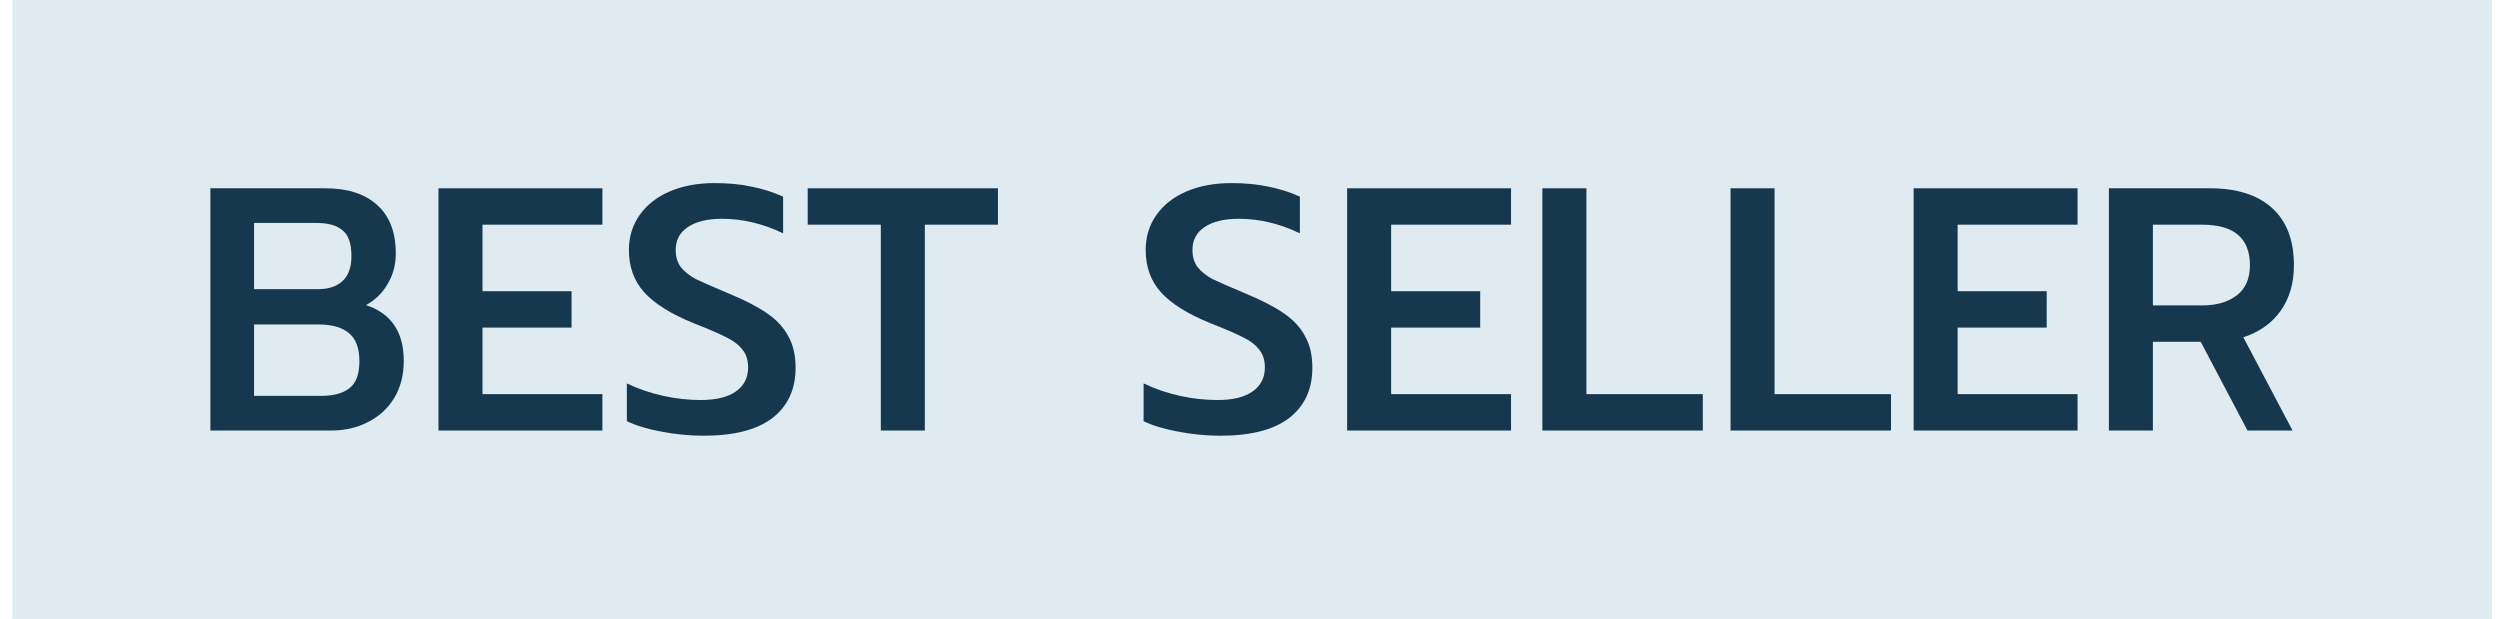
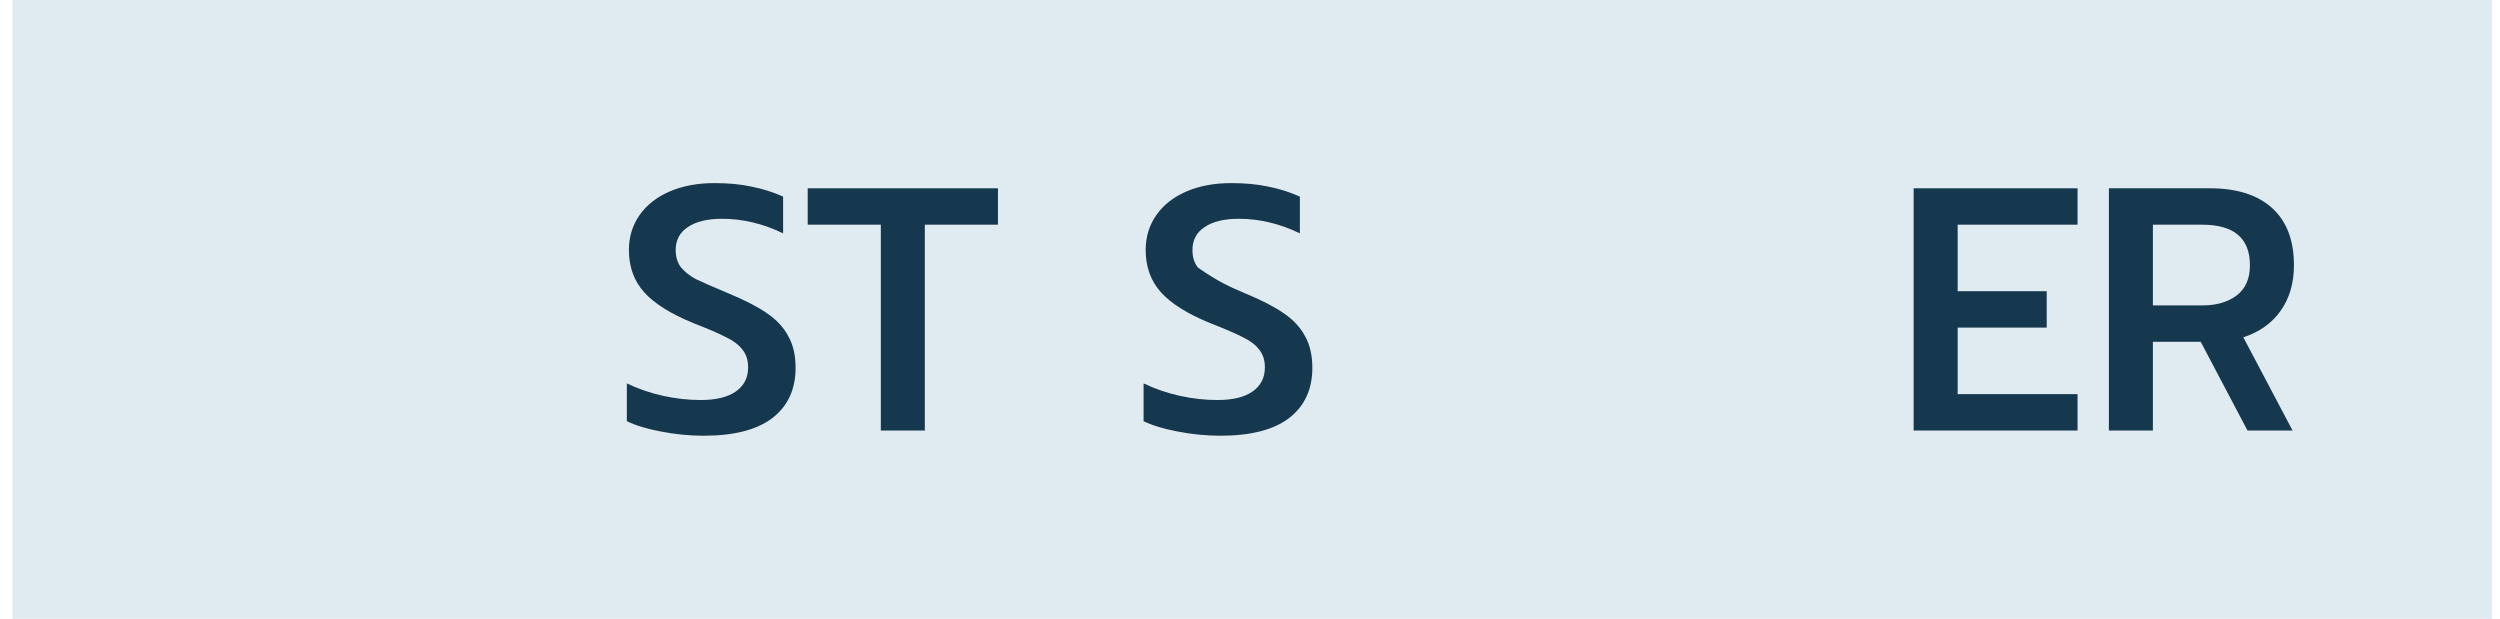
<svg xmlns="http://www.w3.org/2000/svg" width="101" height="25" viewBox="0 0 101 25" fill="none">
  <rect width="100.175" height="25" transform="translate(0.5)" fill="#DFEBF0" />
  <path d="M85.199 7.607H89.287C90.37 7.607 91.205 7.873 91.793 8.405C92.381 8.937 92.675 9.707 92.675 10.715C92.675 11.434 92.498 12.045 92.143 12.549C91.789 13.053 91.285 13.412 90.631 13.627L92.619 17.393H90.799L88.909 13.809H86.977V17.393H85.199V7.607ZM88.965 12.339C89.544 12.339 90.011 12.204 90.365 11.933C90.72 11.662 90.897 11.256 90.897 10.715C90.897 9.623 90.253 9.077 88.965 9.077H86.977V12.339H88.965Z" fill="#16384E" />
  <path d="M77.311 7.607H83.933V9.077H79.089V11.765H82.687V13.235H79.089V15.923H83.933V17.393H77.311V7.607Z" fill="#16384E" />
-   <path d="M69.914 7.607H71.692V15.923H76.396V17.393H69.914V7.607Z" fill="#16384E" />
-   <path d="M62.312 7.607H64.091V15.923H68.794V17.393H62.312V7.607Z" fill="#16384E" />
-   <path d="M54.424 7.607H61.046V9.077H56.202V11.765H59.8V13.235H56.202V15.923H61.046V17.393H54.424V7.607Z" fill="#16384E" />
-   <path d="M49.309 17.603C48.73 17.603 48.157 17.547 47.587 17.435C47.027 17.332 46.565 17.192 46.201 17.015V15.489C46.668 15.713 47.158 15.881 47.671 15.993C48.184 16.105 48.688 16.161 49.183 16.161C49.809 16.161 50.285 16.044 50.611 15.811C50.938 15.578 51.101 15.256 51.101 14.845C51.101 14.556 51.026 14.318 50.877 14.131C50.728 13.935 50.508 13.767 50.219 13.627C49.93 13.478 49.486 13.286 48.889 13.053C47.974 12.68 47.312 12.264 46.901 11.807C46.49 11.35 46.285 10.78 46.285 10.099C46.285 9.567 46.43 9.096 46.719 8.685C47.008 8.274 47.414 7.957 47.937 7.733C48.46 7.509 49.062 7.397 49.743 7.397C50.303 7.397 50.798 7.444 51.227 7.537C51.666 7.621 52.095 7.756 52.515 7.943V9.427C51.703 9.035 50.882 8.839 50.051 8.839C49.454 8.839 48.992 8.951 48.665 9.175C48.339 9.39 48.175 9.698 48.175 10.099C48.175 10.388 48.25 10.626 48.399 10.813C48.548 10.99 48.745 11.144 48.987 11.275C49.239 11.396 49.687 11.592 50.331 11.863C50.984 12.134 51.498 12.4 51.871 12.661C52.254 12.922 52.538 13.23 52.725 13.585C52.921 13.93 53.019 14.355 53.019 14.859C53.019 15.727 52.706 16.404 52.081 16.889C51.456 17.365 50.532 17.603 49.309 17.603Z" fill="#16384E" />
+   <path d="M49.309 17.603C48.73 17.603 48.157 17.547 47.587 17.435C47.027 17.332 46.565 17.192 46.201 17.015V15.489C46.668 15.713 47.158 15.881 47.671 15.993C48.184 16.105 48.688 16.161 49.183 16.161C49.809 16.161 50.285 16.044 50.611 15.811C50.938 15.578 51.101 15.256 51.101 14.845C51.101 14.556 51.026 14.318 50.877 14.131C50.728 13.935 50.508 13.767 50.219 13.627C49.93 13.478 49.486 13.286 48.889 13.053C47.974 12.68 47.312 12.264 46.901 11.807C46.49 11.35 46.285 10.78 46.285 10.099C46.285 9.567 46.43 9.096 46.719 8.685C47.008 8.274 47.414 7.957 47.937 7.733C48.46 7.509 49.062 7.397 49.743 7.397C50.303 7.397 50.798 7.444 51.227 7.537C51.666 7.621 52.095 7.756 52.515 7.943V9.427C51.703 9.035 50.882 8.839 50.051 8.839C49.454 8.839 48.992 8.951 48.665 9.175C48.339 9.39 48.175 9.698 48.175 10.099C48.175 10.388 48.25 10.626 48.399 10.813C49.239 11.396 49.687 11.592 50.331 11.863C50.984 12.134 51.498 12.4 51.871 12.661C52.254 12.922 52.538 13.23 52.725 13.585C52.921 13.93 53.019 14.355 53.019 14.859C53.019 15.727 52.706 16.404 52.081 16.889C51.456 17.365 50.532 17.603 49.309 17.603Z" fill="#16384E" />
  <path d="M35.585 9.077H32.631V7.607H40.317V9.077H37.363V17.393H35.585V9.077Z" fill="#16384E" />
  <path d="M28.432 17.603C27.854 17.603 27.28 17.547 26.71 17.435C26.15 17.332 25.688 17.192 25.324 17.015V15.489C25.791 15.713 26.281 15.881 26.794 15.993C27.308 16.105 27.812 16.161 28.306 16.161C28.932 16.161 29.408 16.044 29.734 15.811C30.061 15.578 30.224 15.256 30.224 14.845C30.224 14.556 30.15 14.318 30 14.131C29.851 13.935 29.632 13.767 29.342 13.627C29.053 13.478 28.61 13.286 28.012 13.053C27.098 12.68 26.435 12.264 26.024 11.807C25.614 11.35 25.408 10.78 25.408 10.099C25.408 9.567 25.553 9.096 25.842 8.685C26.132 8.274 26.538 7.957 27.06 7.733C27.583 7.509 28.185 7.397 28.866 7.397C29.426 7.397 29.921 7.444 30.35 7.537C30.789 7.621 31.218 7.756 31.638 7.943V9.427C30.826 9.035 30.005 8.839 29.174 8.839C28.577 8.839 28.115 8.951 27.788 9.175C27.462 9.39 27.298 9.698 27.298 10.099C27.298 10.388 27.373 10.626 27.522 10.813C27.672 10.99 27.868 11.144 28.11 11.275C28.362 11.396 28.81 11.592 29.454 11.863C30.108 12.134 30.621 12.4 30.994 12.661C31.377 12.922 31.662 13.23 31.848 13.585C32.044 13.93 32.142 14.355 32.142 14.859C32.142 15.727 31.83 16.404 31.204 16.889C30.579 17.365 29.655 17.603 28.432 17.603Z" fill="#16384E" />
-   <path d="M17.715 7.607H24.337V9.077H19.493V11.765H23.091V13.235H19.493V15.923H24.337V17.393H17.715V7.607Z" fill="#16384E" />
-   <path d="M8.5 7.607H13.148C14.044 7.607 14.739 7.831 15.234 8.279C15.738 8.727 15.99 9.38 15.99 10.239C15.99 10.696 15.878 11.112 15.654 11.485C15.439 11.849 15.15 12.129 14.786 12.325C15.803 12.661 16.312 13.412 16.312 14.579C16.312 15.158 16.181 15.662 15.92 16.091C15.659 16.511 15.304 16.833 14.856 17.057C14.417 17.281 13.927 17.393 13.386 17.393H8.5V7.607ZM12.868 11.681C13.269 11.681 13.591 11.574 13.834 11.359C14.077 11.135 14.198 10.799 14.198 10.351C14.198 9.838 14.077 9.488 13.834 9.301C13.601 9.105 13.251 9.007 12.784 9.007H10.264V11.681H12.868ZM12.98 15.993C13.475 15.993 13.853 15.89 14.114 15.685C14.385 15.48 14.52 15.116 14.52 14.593C14.52 14.07 14.38 13.692 14.1 13.459C13.82 13.226 13.414 13.109 12.882 13.109H10.264V15.993H12.98Z" fill="#16384E" />
</svg>